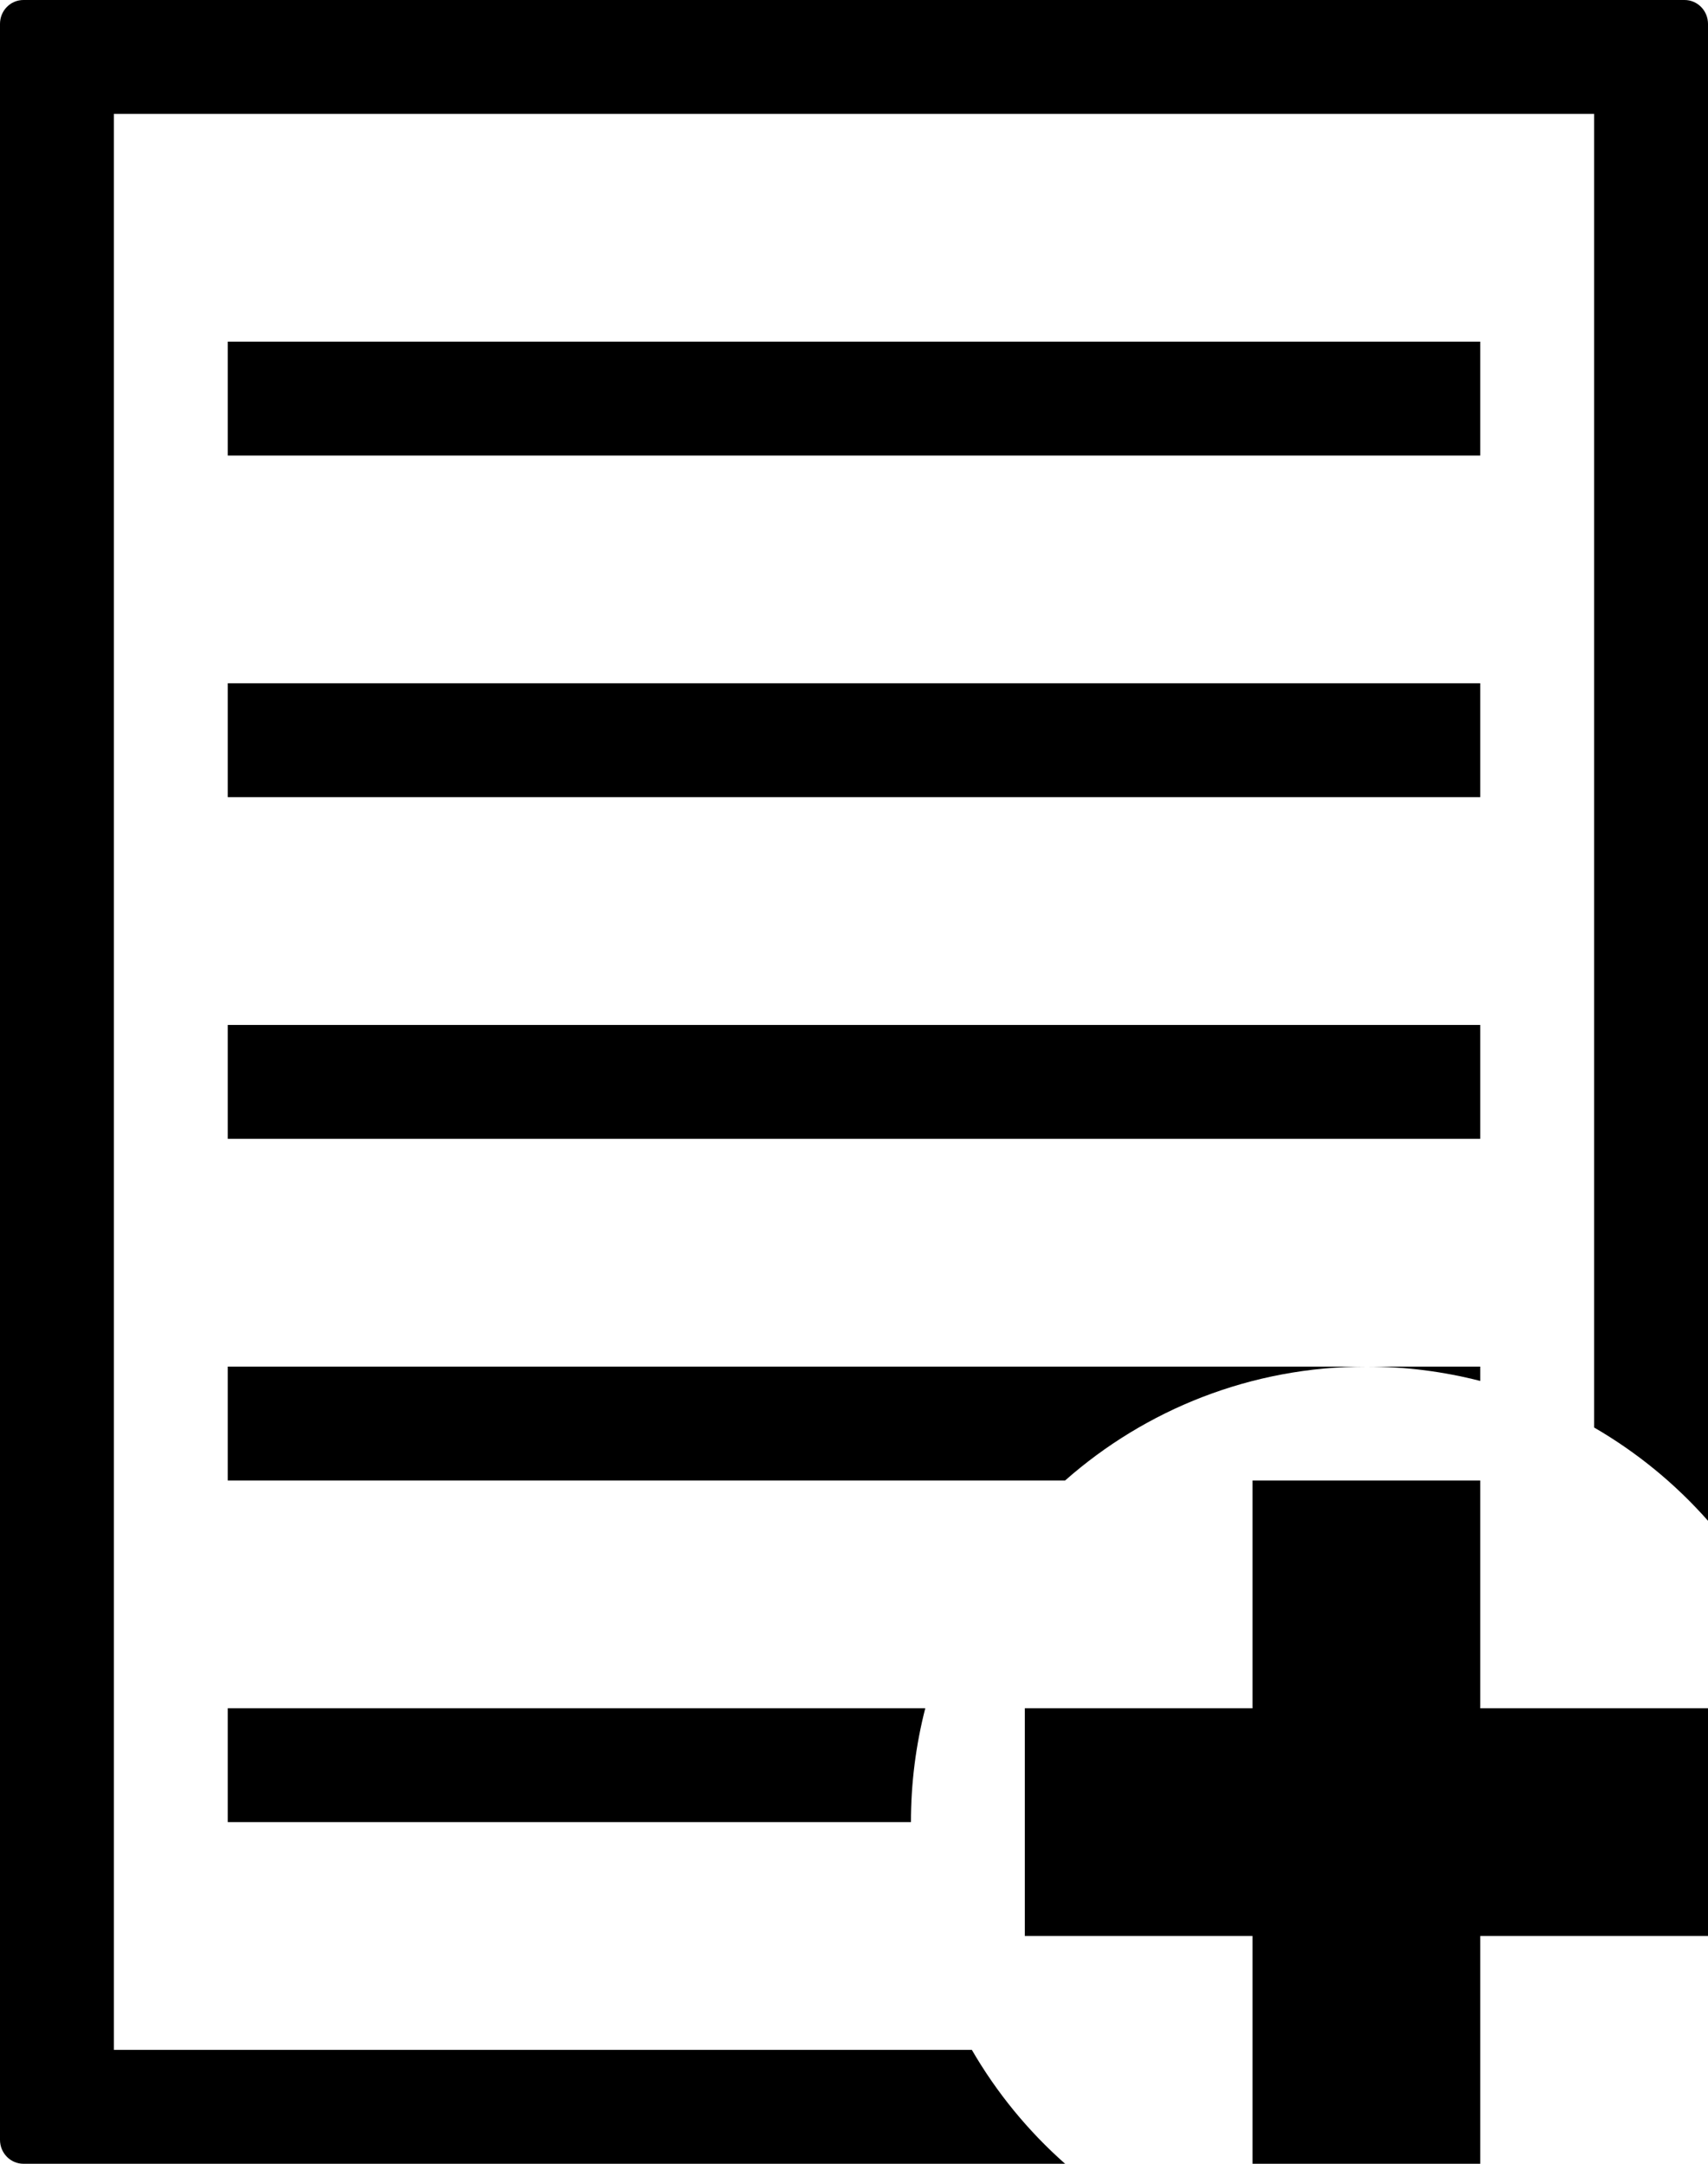
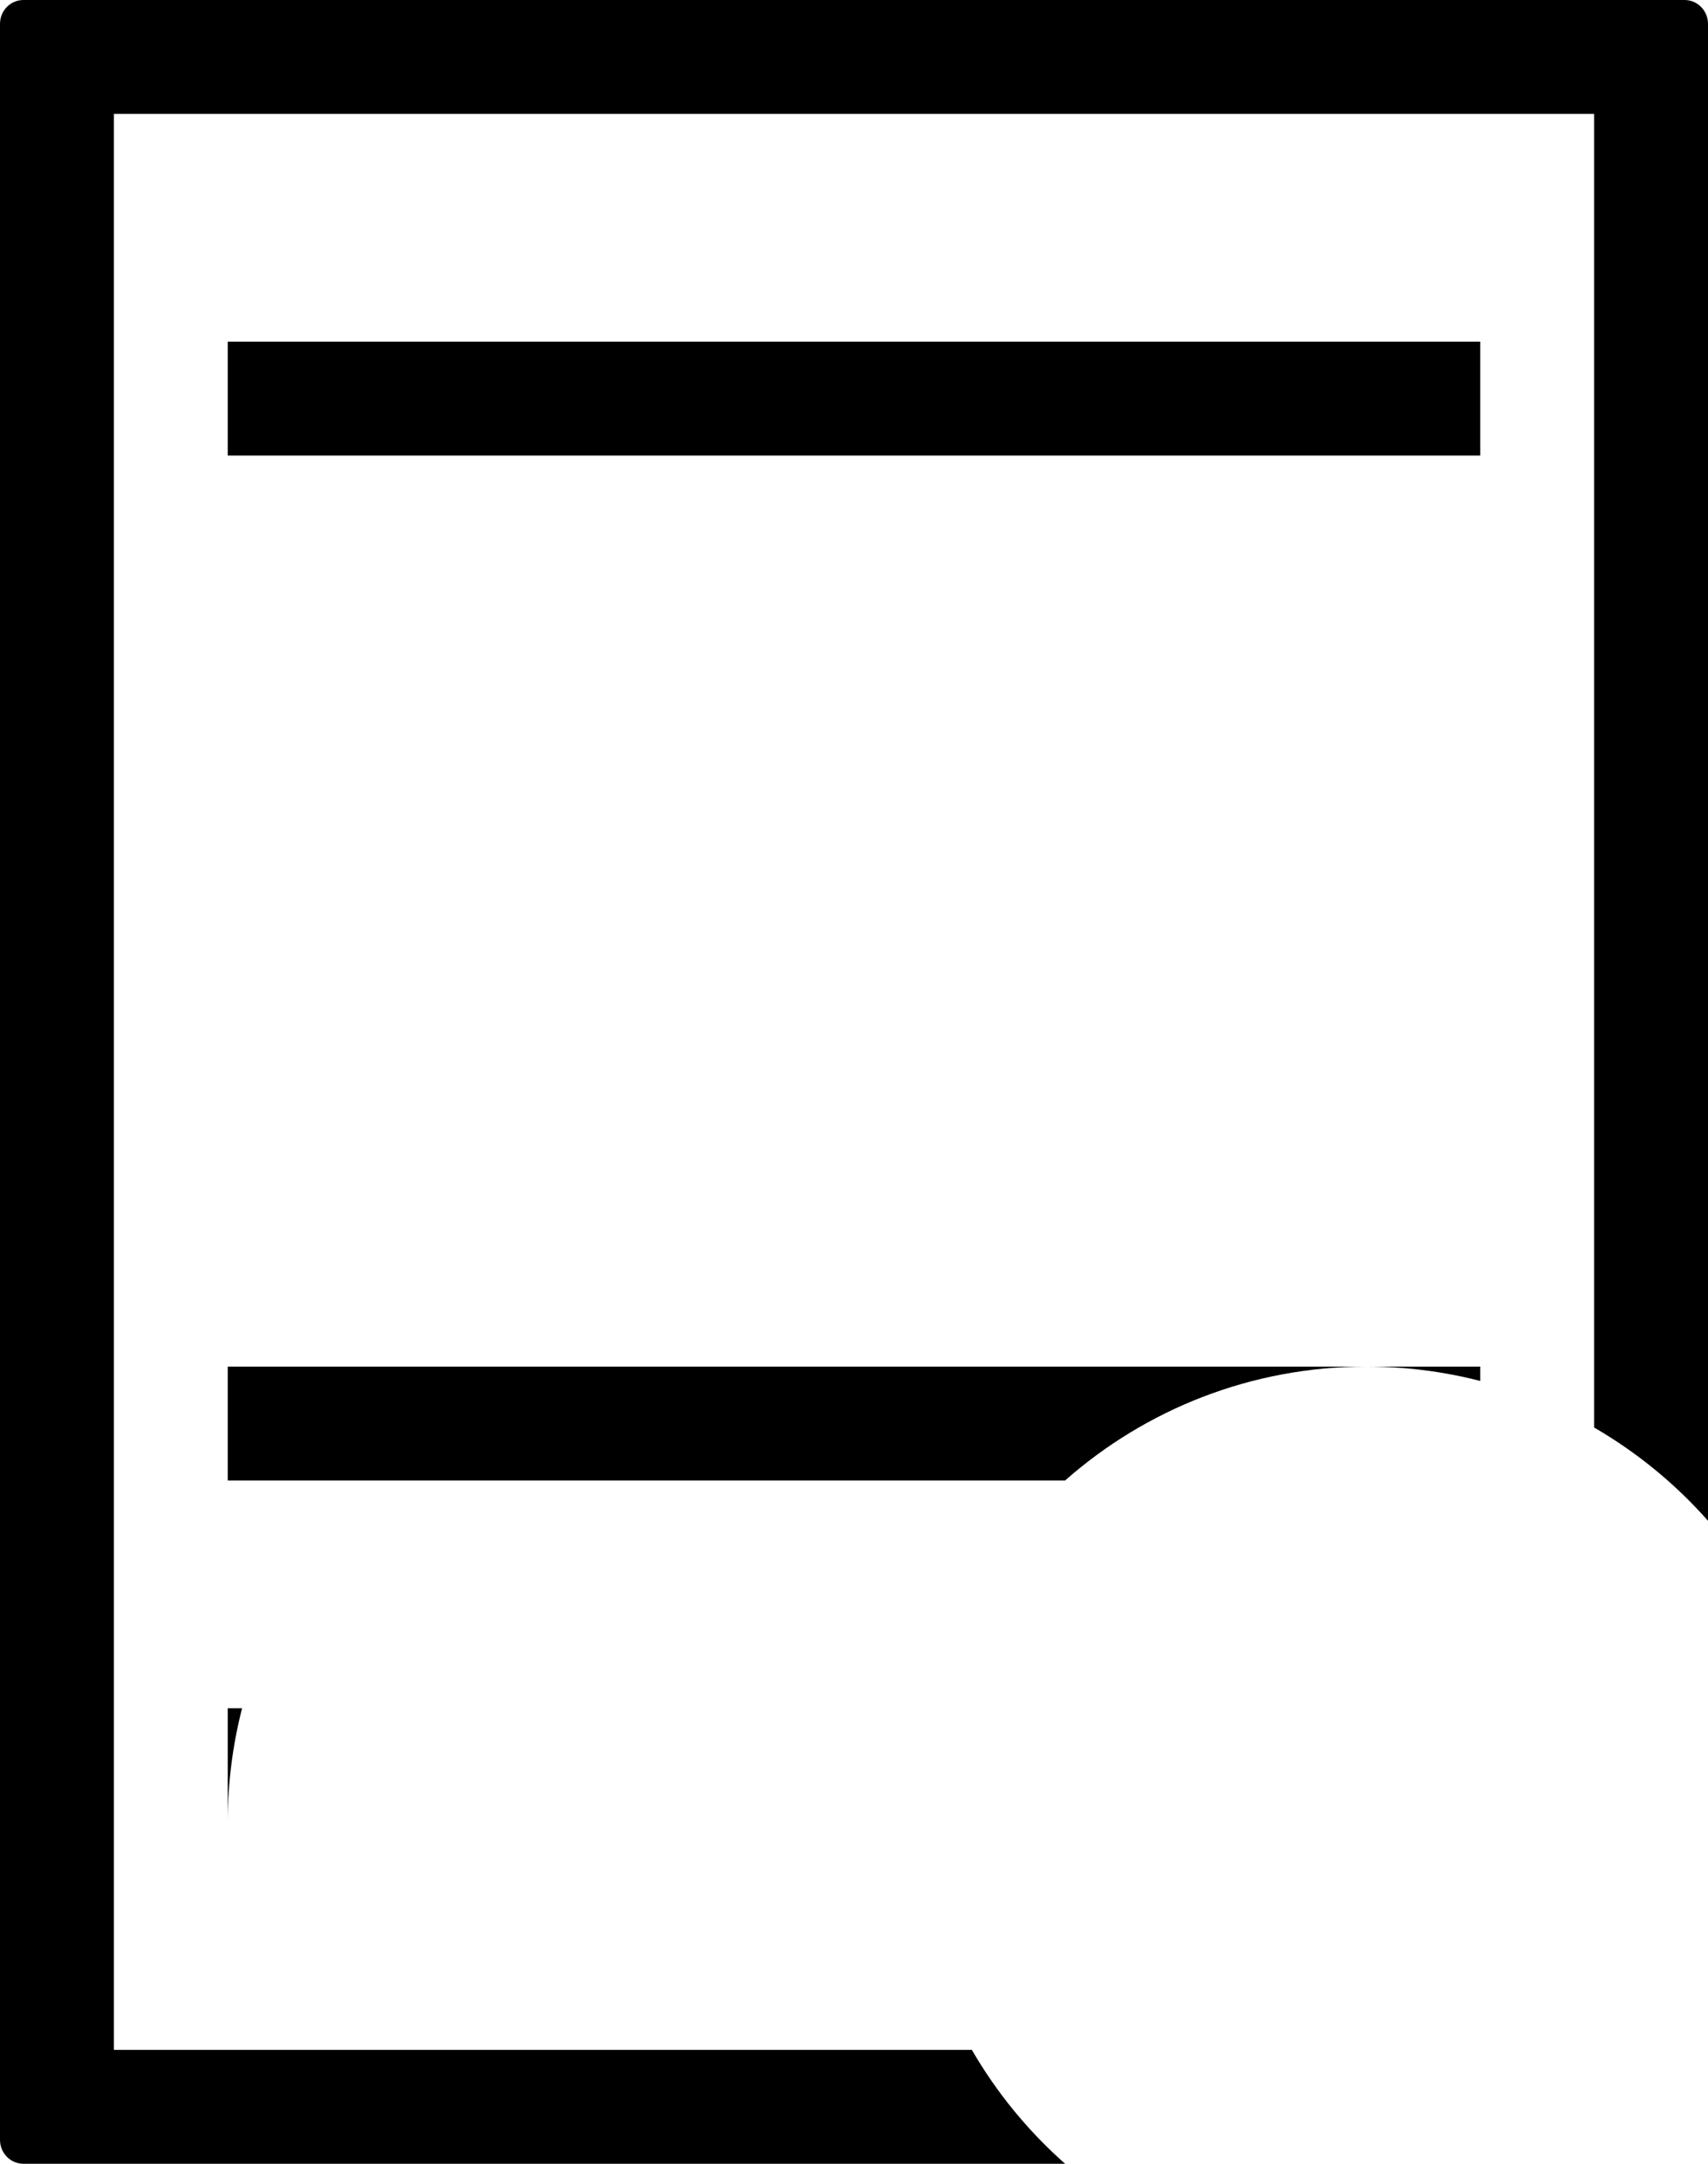
<svg xmlns="http://www.w3.org/2000/svg" version="1.1" id="Capa_1" x="0px" y="0px" viewBox="0 0 15 19" style="enable-background:new 0 0 15 19;" xml:space="preserve">
  <g>
-     <path style="fill-rule:evenodd;clip-rule:evenodd;" d="M2,16h6c0-0.345,0.044-0.68,0.126-1H2V16z" />
+     <path style="fill-rule:evenodd;clip-rule:evenodd;" d="M2,16c0-0.345,0.044-0.68,0.126-1H2V16z" />
    <path style="fill-rule:evenodd;clip-rule:evenodd;" d="M13,12h-1c0.345,0,0.68,0.044,1,0.126V12z" />
-     <polygon style="fill-rule:evenodd;clip-rule:evenodd;" points="13,19 13,17 15,17 15,15 13,15 13,13 11,13 11,15 9,15 9,17 11,17     11,19  " />
    <path style="fill-rule:evenodd;clip-rule:evenodd;" d="M12,12H2v1h7.354C10.059,12.378,10.986,12,12,12z" />
-     <rect x="2" y="9" style="fill-rule:evenodd;clip-rule:evenodd;" width="11" height="1" />
    <path style="fill-rule:evenodd;clip-rule:evenodd;" d="M15,0.21C15,0.094,14.908,0,14.794,0H0.206C0.092,0,0,0.093,0,0.21v18.58    C0,18.906,0.092,19,0.206,19h9.148c-0.324-0.286-0.601-0.624-0.819-1H1V1h13v11.535c0.376,0.218,0.714,0.495,1,0.819V0.21z" />
-     <rect x="2" y="6" style="fill-rule:evenodd;clip-rule:evenodd;" width="11" height="1" />
    <rect x="2" y="3" style="fill-rule:evenodd;clip-rule:evenodd;" width="11" height="1" />
  </g>
  <g>

</g>
  <g>

</g>
  <g>

</g>
  <g>

</g>
  <g>

</g>
  <g>

</g>
  <g>

</g>
  <g>

</g>
  <g>

</g>
  <g>

</g>
  <g>

</g>
  <g>

</g>
  <g>

</g>
  <g>

</g>
  <g>

</g>
</svg>